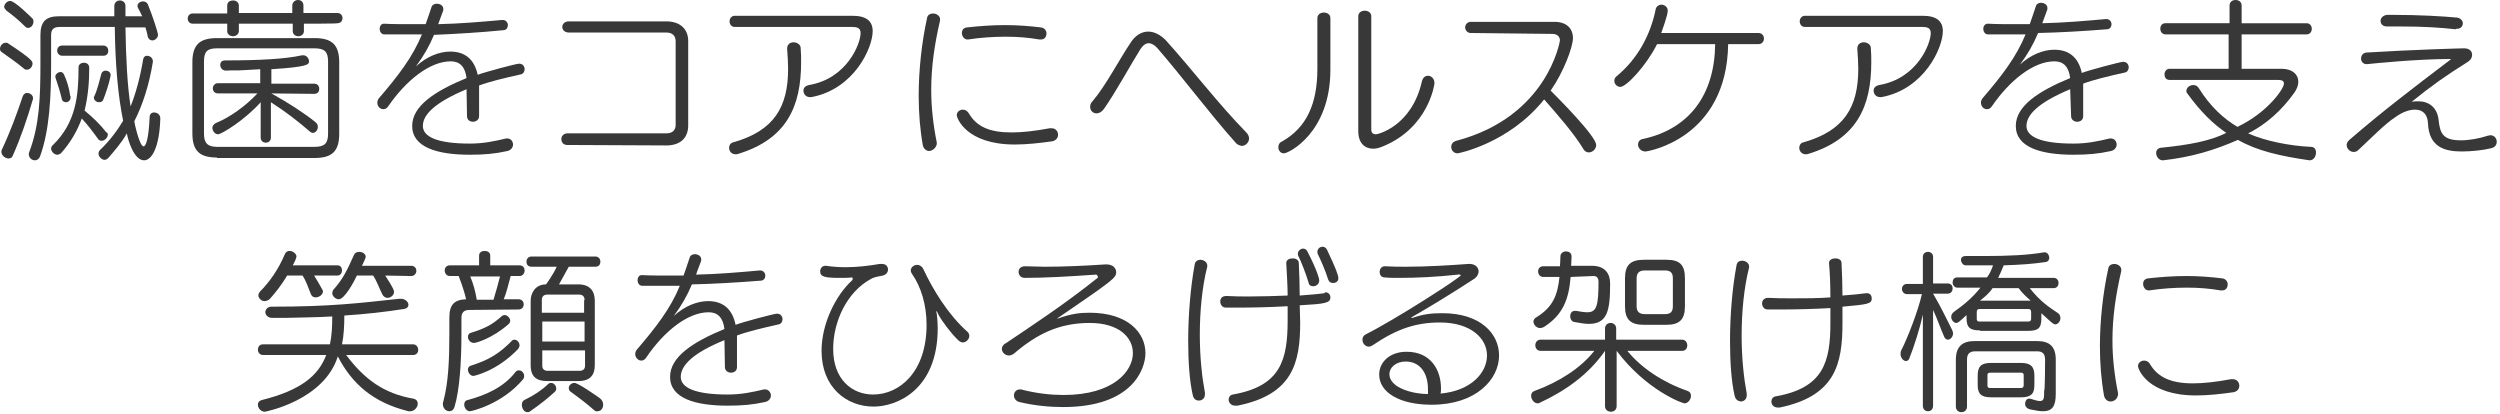
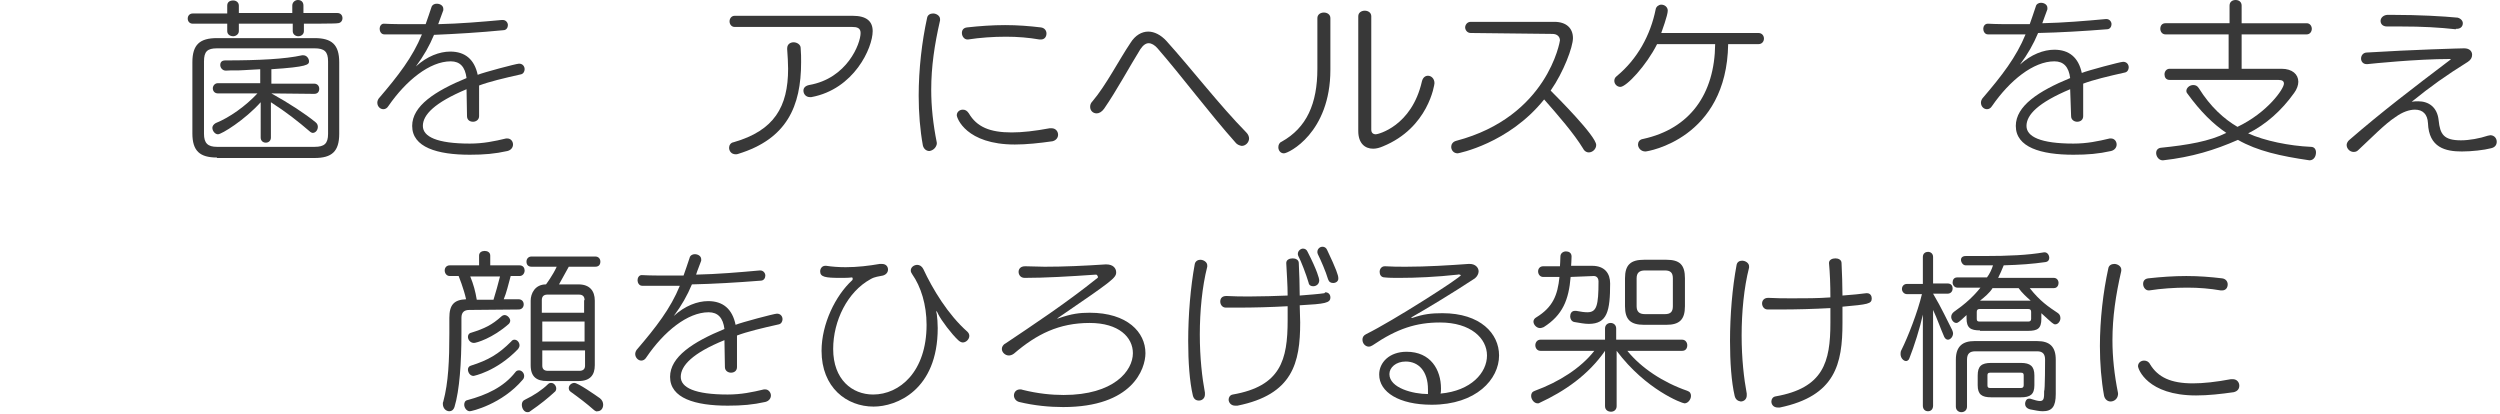
<svg xmlns="http://www.w3.org/2000/svg" version="1.1" id="_イヤー_2" x="0px" y="0px" viewBox="0 0 538 89" style="enable-background:new 0 0 538 89;" xml:space="preserve" width="538" height="89">
  <style type="text/css">
	.st0{fill:#383838;}
</style>
  <g id="_イヤー_3">
    <g>
-       <path class="st0" d="M5.2,14.8c-1.8-1.5-3.2-2.4-4.7-3.5C0.1,11.1,0,10.8,0,10.5c0-0.7,0.6-1.3,1.2-1.3c0.2,0,0.4,0,0.5,0.1    C7,12.8,7,13.2,7,13.7C7,14.4,6.4,15,5.8,15C5.6,15,5.4,15,5.2,14.8L5.2,14.8z M1.8,34.1c-0.7,0-1.5-0.7-1.5-1.4    c0-0.2,0-0.3,0.1-0.5c1.8-3.8,3.3-7.9,4.5-11.5C5.1,20.2,5.5,20,5.8,20c0.7,0,1.3,0.5,1.3,1.1c0,0.1,0,0.1,0,0.2    c-1.2,4.1-2.6,8.3-4.4,12.3C2.5,34,2.2,34.1,1.8,34.1L1.8,34.1z M5.4,5.7c-1.5-1.5-2.9-2.6-4-3.4C1.1,2,0.9,1.7,0.9,1.5    c0-0.7,0.7-1.3,1.3-1.3c1,0,4.5,3.5,4.8,3.8c0.2,0.2,0.2,0.5,0.2,0.7C7.2,5.3,6.7,6,6.1,6C5.9,6,5.7,6,5.4,5.7z M34.5,25.5    c-0.2,6.4-1.9,9-3.5,9c-2.2,0-3.5-4.5-3.7-5.8c-1.1,2-2.8,3.9-4,5.3c-0.3,0.3-0.6,0.4-0.8,0.4c-0.6,0-1.3-0.7-1.3-1.3    c0-0.3,0.1-0.6,0.3-0.8c2-1.9,3.6-4,5-6.3c-1.1-5.4-1.7-12-1.8-20.2H12.8c-1.2,0-1.8,0.5-1.8,1.7v6c0,7.1-0.3,14.5-2.4,20.2    c-0.2,0.5-0.6,0.8-1.1,0.8c-0.6,0-1.3-0.5-1.3-1.3c0-0.2,0-0.3,0.1-0.5C8.5,26.9,8.7,21,8.7,13.5V7.6c0-2.9,1.1-4.1,4-4.1h11.9    V1.3c0-0.8,0.6-1.2,1.2-1.2S27,0.5,27,1.3v2.2h3.6C30.4,3,30,2.3,29.7,1.7c-0.1-0.1-0.1-0.3-0.1-0.5c0-0.5,0.6-0.9,1.2-0.9    c0.4,0,0.8,0.2,1,0.6C32.8,3.3,34,7,34,7.5c0,0.7-0.7,1.2-1.2,1.2c-0.4,0-0.8-0.2-1-0.8c-0.1-0.7-0.3-1.3-0.5-2h-4.3    c0.1,6.5,0.4,12.5,1.1,17c1.1-2.7,2.1-6.4,2.7-10.1c0.1-0.5,0.4-0.8,0.8-0.8c0.7,0,1.3,0.5,1.3,1.2v0.1c-0.8,5-2.2,9.3-4,12.8    c0,0.2,1.1,5.4,2,5.4c0.5,0,1.1-1.6,1.3-6.3c0-0.7,0.5-1,0.9-1C33.8,24.2,34.5,24.6,34.5,25.5L34.5,25.5L34.5,25.5z M23.2,29    c0,0.6-0.7,1.3-1.3,1.3c-0.3,0-0.6-0.1-0.8-0.4c-1-1.4-2.2-3-3.5-4.4c-0.9,2.5-2.4,5.2-4.5,7.5c-0.3,0.2-0.5,0.3-0.8,0.3    c-0.6,0-1.3-0.7-1.3-1.3c0-0.3,0.1-0.5,0.3-0.7c5.1-4.9,5.6-10.8,5.6-16.8c0-0.7,0.6-1,1.2-1c0.5,0,1.1,0.3,1.1,1.1    c0,2.8-0.2,5.9-1,9.2c1.6,1.3,3.3,2.9,4.7,4.7C23.1,28.5,23.2,28.7,23.2,29z M15.2,20.9c0,0.7-0.5,1.1-1,1.1    c-0.4,0-0.8-0.2-0.9-0.7c-0.4-1.7-0.8-2.9-1.3-4.4c0-0.1-0.1-0.3-0.1-0.4c0-0.5,0.6-1,1.1-1c0.3,0,0.6,0.1,0.8,0.6    c0.6,1.3,1.1,2.9,1.3,4.5C15.2,20.7,15.2,20.8,15.2,20.9L15.2,20.9z M13.4,12c-0.7,0-1.1-0.6-1.1-1.1c0-0.5,0.3-1.1,1.1-1.1h8.8    c0.8,0,1.1,0.6,1.1,1.1c0,0.6-0.3,1.1-1.1,1.1H13.4L13.4,12z M22.2,21.5C22,21.9,21.7,22,21.3,22c-0.5,0-1.1-0.4-1.1-1    c0-0.1,0-0.2,0.1-0.3c0.7-1.5,1.1-3.3,1.5-4.8c0.1-0.4,0.5-0.7,0.9-0.7c0.5,0,1.1,0.3,1.1,0.9c0,0.1,0,0.1,0,0.2    C23.5,17.9,22.8,20,22.2,21.5L22.2,21.5z" />
      <path class="st0" d="M65.4,5.1v1.6c0,0.7-0.6,1.1-1.2,1.1c-0.6,0-1.2-0.4-1.2-1.1V5.1H51.4v1.6c0,0.7-0.7,1.1-1.2,1.1    c-0.7,0-1.3-0.4-1.3-1.1V5.1h-7.4c-0.7,0-1.1-0.5-1.1-1.1c0-0.6,0.4-1.1,1.1-1.1h7.4V1.2c0-0.8,0.6-1.1,1.3-1.1    c0.6,0,1.2,0.4,1.2,1.1v1.6h11.5V1.2c0-0.8,0.7-1.2,1.2-1.2c0.7,0,1.2,0.4,1.2,1.2v1.6h7.3c0.7,0,1.1,0.5,1.1,1.1    c0,0.6-0.4,1.1-1.1,1.1C72.7,5.1,65.4,5.1,65.4,5.1z M46.7,33.9c-3.7,0-5.3-1.4-5.3-5.2V13.4c0-3.8,1.6-5.2,5.3-5.2h21    c3.7,0,5.3,1.4,5.3,5.2v15.4c0,3.8-1.6,5.2-5.3,5.2H46.7z M70.6,13.2c0-2.1-0.8-2.8-2.9-2.8h-21c-2.1,0-2.8,0.7-2.8,2.8v15.6    c0,2,0.8,2.8,2.8,2.8h21c2.1,0,2.9-0.7,2.9-2.8C70.6,28.9,70.6,13.2,70.6,13.2z M58.4,20.1c3.8,2.1,7.3,4.4,9.5,6.2    c0.4,0.3,0.5,0.7,0.5,1c0,0.7-0.5,1.3-1.1,1.3c-0.2,0-0.3-0.1-0.5-0.2c-2.8-2.4-5.1-4.2-8.5-6.4v7.6c0,0.7-0.5,1.1-1.1,1.1    c-0.6,0-1.1-0.4-1.1-1.1V22c-3.4,3.8-8.4,6.9-9.2,6.9c-0.6,0-1.2-0.7-1.2-1.4c0-0.3,0.2-0.7,0.7-1c3-1.2,6.5-3.7,9-6.4h-8.5    c-0.7,0-1.1-0.5-1.1-1.1c0-0.5,0.4-1.1,1.1-1.1H56v-3c-1.2,0.1-2.4,0.1-3.6,0.2s-2.5,0-3.8,0.1c-0.7,0-1.2-0.6-1.2-1.2    c0-0.6,0.3-1,1.1-1c7.3,0,12.9-0.3,16.5-1.1c0.1,0,0.2,0,0.3,0c0.7,0,1.2,0.7,1.2,1.3c0,0.7-0.3,1.2-8.1,1.7V18h9.2    c0.7,0,1.1,0.5,1.1,1.1c0,0.6-0.3,1.1-1.1,1.1L58.4,20.1L58.4,20.1z" />
      <path class="st0" d="M100.4,19.2c-6.9,2.9-9.4,5.5-9.4,7.9c0,2.3,3,3.8,10.1,3.8c2.9,0,5.3-0.5,7.8-1.1c0.1,0,0.2,0,0.3,0    c0.7,0,1.2,0.6,1.2,1.3c0,0.6-0.4,1.2-1.2,1.4c-2.7,0.6-5,0.8-8.1,0.8c-7,0-12.4-1.6-12.4-6.2c0-4.3,4.9-7.5,11.7-10.3    c-0.3-2.4-1.4-3.6-3.4-3.6c-4.5,0-9.6,4.1-13.4,9.6c-0.3,0.5-0.7,0.7-1.1,0.7c-0.7,0-1.3-0.6-1.3-1.4c0-0.3,0.1-0.6,0.3-0.9    c4.2-4.9,7.3-8.9,9.3-13.8c-1.2,0-2.7,0-4.1,0s-2.8,0-4,0c-0.7,0-1-0.7-1-1.2s0.3-1.1,0.9-1.1h0c1.7,0.1,3.8,0.1,5.7,0.1    c1.1,0,2.2,0,3.3,0c0.4-1.2,0.9-2.5,1.3-3.8C93.1,1,93.5,0.8,94,0.8c0.7,0,1.4,0.4,1.4,1.1c0,0.1,0,0.2,0,0.3    c-0.3,0.9-0.8,2.1-1.1,3c4.6-0.1,9.3-0.5,13.7-0.9h0.2c0.7,0,1.1,0.6,1.1,1.1c0,0.5-0.3,1.1-1,1.1C103.2,7,98.2,7.3,93.4,7.5    c-1,2.4-2.2,4.5-3.9,6.8c2.4-2.2,5.1-3.2,7.4-3.2c3.2,0,5.2,1.7,5.9,5c1.2-0.5,8.3-2.4,8.9-2.4c0.8,0,1.2,0.6,1.2,1.2    c0,0.5-0.3,1-0.8,1.1c-3.6,0.8-6.9,1.6-9,2.4V25c0,0.8-0.7,1.2-1.3,1.2c-0.7,0-1.3-0.4-1.3-1.2L100.4,19.2L100.4,19.2z" />
-       <path class="st0" d="M122.1,31.2c-0.9,0-1.3-0.6-1.3-1.3c0-0.6,0.5-1.2,1.3-1.2h21.3c1.3,0,2-0.7,2-1.8V8.9c0-1.2-0.7-1.9-2-1.9    h-21c-0.9,0-1.4-0.6-1.4-1.2s0.5-1.2,1.4-1.2h21c3,0,4.7,1.7,4.7,4.2v18.2c0,2.6-1.6,4.3-4.7,4.3L122.1,31.2L122.1,31.2z" />
      <path class="st0" d="M169.4,10.4c0-0.9,0.7-1.3,1.4-1.3s1.5,0.5,1.5,1.2c0.1,1.1,0.1,2.1,0.1,3.1c0,9.5-3.1,16.5-13.5,19.7    c-0.2,0.1-0.4,0.1-0.6,0.1c-0.9,0-1.4-0.7-1.4-1.4c0-0.5,0.3-1.1,1-1.2c8.7-2.5,11.7-7.6,11.7-15.8c0-1.3-0.1-2.7-0.2-4.2V10.4    L169.4,10.4z M158.1,5.8c-0.7,0-1.1-0.6-1.1-1.2s0.4-1.2,1.1-1.2h25.4c3,0,4.3,1.2,4.3,3.3c0,3.6-4,12.5-13.2,14.2    c-0.1,0-0.2,0-0.3,0c-0.9,0-1.4-0.7-1.4-1.4c0-0.5,0.3-1,1.2-1.2c8.2-1.4,11.1-8.9,11.1-11.2c0-1.1-0.8-1.3-1.8-1.3L158.1,5.8    L158.1,5.8z" />
      <path class="st0" d="M200,32.5c-0.6,0-1.2-0.4-1.4-1.2c-0.6-3.3-0.9-7-0.9-10.7c0-5.7,0.7-11.7,1.8-16.7c0.1-0.7,0.7-1,1.3-1    c0.7,0,1.5,0.5,1.5,1.2c0,0.1,0,0.2,0,0.3c-1.2,5.2-1.9,10-1.9,14.9c0,3.7,0.4,7.4,1.2,11.4c0,0.1,0,0.2,0,0.3    C201.4,31.9,200.7,32.4,200,32.5L200,32.5z M218.4,31.1c-10.5,0-12.5-5.7-12.5-6.3c0-0.7,0.6-1.2,1.3-1.2c0.5,0,0.9,0.2,1.3,0.8    c1.7,2.9,4.5,4.1,9.2,4.1c2.3,0,5-0.3,8.2-0.9c0.1,0,0.3,0,0.4,0c0.9,0,1.4,0.7,1.4,1.4c0,0.6-0.4,1.2-1.2,1.4    C223.7,30.8,220.9,31.1,218.4,31.1L218.4,31.1z M208.2,8.5c-0.7,0-1.2-0.7-1.2-1.4c0-0.6,0.3-1.1,1.1-1.2c2.7-0.3,5.5-0.5,8.2-0.5    s5.2,0.2,7.7,0.5c0.8,0.1,1.2,0.7,1.2,1.3c0,0.7-0.4,1.3-1.2,1.3c-0.1,0-0.2,0-0.3,0c-2.3-0.4-4.7-0.6-7.2-0.6    c-2.8,0-5.6,0.2-8.2,0.6L208.2,8.5L208.2,8.5z" />
      <path class="st0" d="M265.9,30.7c-5.7-6.4-11.5-14.2-16.8-20.3c-0.6-0.7-1.3-1.1-1.9-1.1c-0.6,0-1.2,0.4-1.8,1.3    c-2.3,3.7-5.1,8.9-7.8,12.8c-0.5,0.7-1.1,1-1.6,1c-0.8,0-1.4-0.6-1.4-1.4c0-0.4,0.1-0.8,0.5-1.2c2.9-3.4,5.7-8.9,8.2-12.6    c1-1.6,2.4-2.4,3.8-2.4c1.3,0,2.7,0.7,3.9,2c5.5,6.1,11.4,13.8,17.2,19.7c0.4,0.4,0.6,0.9,0.6,1.3c0,0.8-0.7,1.6-1.6,1.6    C266.7,31.3,266.2,31.1,265.9,30.7L265.9,30.7z" />
      <path class="st0" d="M283.5,3.9c0-0.8,0.7-1.2,1.4-1.2s1.4,0.4,1.4,1.2v11.1c0,13.6-9,18-10,18c-0.8,0-1.2-0.7-1.2-1.3    c0-0.5,0.2-1,0.7-1.2c5.4-3,7.7-8.2,7.7-15.7L283.5,3.9L283.5,3.9z M292.3,3.5c0-0.8,0.7-1.2,1.4-1.2s1.4,0.4,1.4,1.2v24.4    c0,0.7,0.4,1,1,1c0.4,0,7.7-1.7,9.9-11.4c0.2-0.8,0.7-1.2,1.3-1.2c0.7,0,1.4,0.6,1.4,1.6c0,0.3-1.3,9.6-11.1,13.6    c-0.7,0.3-1.4,0.5-2.1,0.5c-1.8,0-3.2-1.2-3.2-3.8V3.5L292.3,3.5z" />
      <path class="st0" d="M316.5,7.1c-0.8,0-1.2-0.7-1.2-1.2s0.4-1.2,1.2-1.2h18c2.6,0,4,1.4,4,3.5c0,1.9-2,7.3-4.8,11.3    c1.4,1.4,9.8,9.8,9.8,11.7c0,0.9-0.8,1.6-1.6,1.6c-0.4,0-0.9-0.2-1.2-0.8c-2-3.3-5.5-7.3-8.4-10.6c-7.6,9.5-18.5,11.6-18.6,11.6    c-0.9,0-1.4-0.7-1.4-1.4c0-0.5,0.3-1.1,1.1-1.3c19.7-5.2,22.3-21.5,22.3-21.6c0-0.8-0.6-1.4-1.6-1.4L316.5,7.1L316.5,7.1z" />
      <path class="st0" d="M371.9,9.5c-0.3,20.4-17.4,23.1-17.8,23.1c-1,0-1.6-0.8-1.6-1.5c0-0.5,0.3-1.1,1.1-1.2    c10.1-2.2,15.4-9.7,15.5-20.4h-12.5c-2.3,4.6-6.6,9.2-7.9,9.2c-0.7,0-1.3-0.6-1.3-1.3c0-0.3,0.1-0.7,0.5-1    c4.5-3.7,7.3-8.9,8.4-14.4c0.1-0.6,0.7-1,1.2-1c0.7,0,1.4,0.5,1.4,1.3c0,1-1.3,4.5-1.4,4.8h20.9c0.8,0,1.2,0.6,1.2,1.2    c0,0.6-0.4,1.2-1.2,1.2L371.9,9.5L371.9,9.5z" />
-       <path class="st0" d="M399.7,10.4c0-0.9,0.7-1.3,1.4-1.3s1.5,0.5,1.5,1.2c0.1,1.1,0.1,2.1,0.1,3.1c0,9.5-3.1,16.5-13.5,19.7    c-0.2,0.1-0.4,0.1-0.6,0.1c-0.9,0-1.4-0.7-1.4-1.4c0-0.5,0.3-1.1,1-1.2c8.7-2.5,11.7-7.6,11.7-15.8c0-1.3-0.1-2.7-0.2-4.2V10.4    L399.7,10.4z M388.4,5.8c-0.7,0-1.1-0.6-1.1-1.2s0.4-1.2,1.1-1.2h25.4c3,0,4.3,1.2,4.3,3.3c0,3.6-4,12.5-13.2,14.2    c-0.1,0-0.2,0-0.3,0c-0.9,0-1.4-0.7-1.4-1.4c0-0.5,0.3-1,1.2-1.2c8.2-1.4,11.1-8.9,11.1-11.2c0-1.1-0.8-1.3-1.8-1.3L388.4,5.8    L388.4,5.8z" />
      <path class="st0" d="M445.5,19.2c-6.9,2.9-9.4,5.5-9.4,7.9c0,2.3,3,3.8,10.1,3.8c2.9,0,5.3-0.5,7.8-1.1c0.1,0,0.2,0,0.3,0    c0.7,0,1.2,0.6,1.2,1.3c0,0.6-0.4,1.2-1.2,1.4c-2.7,0.6-5,0.8-8.1,0.8c-7,0-12.4-1.6-12.4-6.2c0-4.3,4.9-7.5,11.7-10.3    c-0.3-2.4-1.4-3.6-3.4-3.6c-4.5,0-9.6,4.1-13.4,9.6c-0.3,0.5-0.7,0.7-1.1,0.7c-0.7,0-1.3-0.6-1.3-1.4c0-0.3,0.1-0.6,0.3-0.9    c4.2-4.9,7.3-8.9,9.3-13.8c-1.2,0-2.7,0-4.1,0s-2.9,0-4,0c-0.7,0-1-0.7-1-1.2s0.3-1.1,1-1.1h0c1.7,0.1,3.8,0.1,5.7,0.1    c1.1,0,2.2,0,3.3,0c0.4-1.2,0.9-2.5,1.3-3.8c0.1-0.5,0.6-0.8,1.1-0.8c0.7,0,1.4,0.4,1.4,1.1c0,0.1,0,0.2,0,0.3    c-0.3,0.9-0.8,2.1-1.1,3c4.6-0.1,9.3-0.5,13.7-0.9h0.1c0.7,0,1.1,0.6,1.1,1.1c0,0.5-0.3,1.1-1,1.1c-5,0.4-10.1,0.7-14.8,0.8    c-1,2.4-2.2,4.5-3.9,6.8c2.4-2.2,5.1-3.2,7.4-3.2c3.2,0,5.2,1.7,5.9,5c1.2-0.5,8.3-2.4,8.9-2.4c0.8,0,1.2,0.6,1.2,1.2    c0,0.5-0.3,1-0.8,1.1c-3.6,0.8-6.9,1.6-9,2.4V25c0,0.8-0.6,1.2-1.3,1.2c-0.6,0-1.3-0.4-1.3-1.2L445.5,19.2L445.5,19.2z" />
      <path class="st0" d="M497,34.5c-6.2-0.9-11.2-2-15.4-4.4c-5,2.2-9.9,3.7-16.1,4.4h-0.1c-0.8,0-1.4-0.8-1.4-1.6c0-0.5,0.3-1,1-1.1    c5.9-0.6,10.5-1.4,14.1-3.2c-2.8-1.9-5.5-4.5-8.4-8.5c-0.1-0.1-0.2-0.3-0.2-0.5c0-0.7,0.7-1.3,1.5-1.3c0.5,0,0.9,0.2,1.2,0.7    c2.5,4,5.4,6.6,8.3,8.3c6.5-3.1,10-8.2,10-9.3c0-0.5-0.3-0.8-1.2-0.8h-23.4c-0.8,0-1.1-0.6-1.1-1.2c0-0.6,0.4-1.2,1.1-1.2h12.7    V7.4H466c-0.7,0-1.1-0.6-1.1-1.2c0-0.7,0.4-1.2,1.1-1.2h13.8V1.2c0-0.8,0.6-1.2,1.3-1.2s1.3,0.4,1.3,1.2V5h14    c0.7,0,1.1,0.6,1.1,1.2c0,0.6-0.4,1.2-1.1,1.2h-14v7.4h8.6c2.3,0,3.6,1.2,3.6,2.8c0,0.7-0.3,1.6-0.9,2.4c-2.7,3.8-6.1,6.8-9.9,8.7    c3.5,1.6,8.9,2.7,13.5,2.9c0.8,0,1.1,0.6,1.1,1.2C498.4,33.7,497.9,34.5,497,34.5L497,34.5L497,34.5z" />
      <path class="st0" d="M509.3,13.8c-0.8,0-1.2-0.6-1.2-1.2c0-0.6,0.4-1.3,1.3-1.3c9.6-0.6,20.3-0.9,20.9-0.9c1.1,0,1.7,0.6,1.7,1.4    c0,0.6-0.3,1.1-0.9,1.5c-4.8,3-7.9,5.2-12.1,8.6c0.5-0.1,1-0.1,1.4-0.1c2.2,0,4.1,1.2,4.4,4.1c0.3,3,1.1,4.3,4.8,4.3    c1.8,0,4-0.4,5.8-1c0.2,0,0.4-0.1,0.5-0.1c0.9,0,1.4,0.7,1.4,1.4c0,0.6-0.3,1.2-1.2,1.4c-1.5,0.4-4.2,0.7-6.3,0.7    c-3.5,0-7.1-0.8-7.3-6.1c-0.1-1.9-1.1-2.9-2.8-2.9c-1.2,0-2.7,0.5-4.2,1.6c-2.2,1.4-5.3,4.6-8,7.1c-0.3,0.3-0.6,0.4-1,0.4    c-0.8,0-1.5-0.7-1.5-1.5c0-0.3,0.2-0.8,0.6-1.1c6.8-5.9,14-11.4,21.4-17c0.3-0.2,0.4-0.3,0.4-0.4c0,0,0,0-0.2,0    c-7.1,0-16.8,1-17.7,1.1L509.3,13.8L509.3,13.8z M528.5,6.3c-3.7-0.4-7.2-0.6-11.8-0.6c-1,0-1.9,0-3,0h0c-1,0-1.4-0.6-1.4-1.2    s0.5-1.2,1.4-1.3h1.2c5.7,0,10.9,0.3,14,0.6C529.6,4,530,4.5,530,5c0,0.7-0.5,1.2-1.3,1.2H528.5L528.5,6.3z" />
-       <path class="st0" d="M74.5,76.4c3.9,5.2,8.1,8.3,14.5,9.4c0.7,0.2,0.9,0.6,0.9,1.1c0,0.7-0.7,1.6-1.6,1.6c-0.2,0-0.3,0-0.4,0    c-7.7-1.9-12.2-6-15.2-11.8C69.7,86.2,57.1,88.6,57,88.6c-0.9,0-1.5-0.8-1.5-1.5c0-0.5,0.2-0.8,0.8-1c8.4-2.1,12.2-5.2,13.9-9.7    H56.6c-0.7,0-1.1-0.6-1.1-1.1c0-0.6,0.3-1.2,1.1-1.2h14.4c0.4-1.8,0.5-3.8,0.5-6c-3.1,0.2-6.3,0.2-9.7,0.3c-1.1,0-2.2,0-3.3,0    c-0.9,0-1.4-0.7-1.4-1.2s0.4-1.2,1.3-1.2c13,0,19.1-0.8,27.5-1.7c0.1,0,0.3,0,0.4,0c0.9,0,1.6,0.7,1.6,1.3c0,0.4-0.3,0.8-1,0.9    c-3.8,0.6-8.1,1.1-12.8,1.4c0,2.1-0.1,4.3-0.5,6.2h15.3c0.7,0,1.1,0.6,1.1,1.2c0,0.6-0.4,1.1-1.1,1.1    C88.9,76.4,74.5,76.4,74.5,76.4z M67.6,59.3c0.5,0.8,1.1,1.8,1.7,2.9c0.1,0.2,0.2,0.3,0.2,0.5c0,0.7-0.8,1.3-1.6,1.3    c-0.4,0-0.8-0.2-1-0.7c-0.5-1.3-1.1-3-1.8-4h-3.3c-1.2,2-2.6,3.8-3.8,5.1c-0.4,0.3-0.8,0.4-1.1,0.4c-0.7,0-1.3-0.7-1.3-1.2    c0-0.3,0.1-0.5,0.3-0.8c2.1-2.1,4-4.8,5.4-8.1c0.2-0.5,0.6-0.7,1-0.7c0.7,0,1.5,0.6,1.5,1.2c0,0.3-0.4,1.2-0.8,1.9h9.6    c0.7,0,1,0.5,1,1.1c0,0.5-0.3,1.1-1,1.1L67.6,59.3L67.6,59.3z M82.9,59.3c0.3,0.5,1.9,2.8,1.9,3.5c0,0.7-0.7,1.3-1.4,1.3    c-0.4,0-0.8-0.2-1.1-0.7c-0.7-1.4-1.2-2.9-2-4.1h-3.5c-0.5,1.1-2.6,5.1-3.9,5.1c-0.7,0-1.4-0.7-1.4-1.3c0-0.2,0.1-0.5,0.2-0.7    c2-2.2,3-4.2,4.5-7.6c0.2-0.4,0.6-0.6,1.1-0.6c0.7,0,1.4,0.4,1.4,1.1c0,0.2-0.3,0.8-0.8,1.9h10.6c0.7,0,1.1,0.5,1.1,1.1    c0,0.5-0.4,1.1-1.1,1.1L82.9,59.3L82.9,59.3z" />
      <path class="st0" d="M101,66.7c-1.1,0-1.7,0.5-1.7,1.7v3.4c0,6.2-0.4,12.2-1.5,15.8c-0.2,0.6-0.6,0.9-1.1,0.9    c-0.7,0-1.4-0.6-1.4-1.6c0-0.2,0-0.3,0.1-0.5c1.1-4.1,1.3-8.9,1.3-14.7v-3.3c0-2.8,1-3.9,3.6-4c-0.5-2.3-1.6-5-1.6-5h-1.9    c-0.7,0-1.1-0.6-1.1-1.2c0-0.6,0.4-1.1,1.1-1.1h6.3V55c0-0.7,0.6-1,1.2-1s1.2,0.3,1.2,1v2.1h6.3c0.8,0,1.1,0.6,1.1,1.1    c0,0.6-0.4,1.2-1.1,1.2h-1.9c-0.5,1.8-0.9,3.6-1.5,5h3.2c0.7,0,1.1,0.5,1.1,1.1c0,0.6-0.4,1.1-1.1,1.1L101,66.7L101,66.7z     M101.1,88.5c-0.7,0-1.2-0.8-1.2-1.4c0-0.5,0.2-0.9,0.7-1c4.1-1.1,7.8-2.8,10.3-6c0.2-0.3,0.5-0.4,0.8-0.4c0.6,0,1.1,0.6,1.1,1.2    c0,0.3-0.1,0.6-0.3,0.8C108,87,101.5,88.5,101.1,88.5L101.1,88.5z M101.9,80.9c-0.7,0-1.2-0.7-1.2-1.4c0-0.3,0.2-0.7,0.6-0.8    c3.8-1.2,6-2.5,8.7-5.2c0.2-0.3,0.5-0.4,0.7-0.4c0.7,0,1.1,0.7,1.1,1.2c0,0.3-0.1,0.5-0.3,0.8C106.8,80,101.9,80.9,101.9,80.9z     M102,73.8c-0.8,0-1.3-0.7-1.3-1.3c0-0.4,0.2-0.8,0.7-0.9c2.9-0.9,4.5-1.7,6.5-3.5c0.2-0.2,0.5-0.3,0.7-0.3c0.6,0,1.2,0.7,1.2,1.2    c0,0.2-0.1,0.5-0.3,0.7C106,72.8,102.5,73.8,102,73.8z M106.2,64.5c0.5-1.6,1-3.4,1.4-5h-6.4c0.7,1.7,1.1,3.2,1.4,5    C102.6,64.5,106.2,64.5,106.2,64.5z M114.1,88.5c-0.2,0.2-0.4,0.2-0.6,0.2c-0.7,0-1.2-0.8-1.2-1.6c0-0.5,0.2-0.9,0.7-1.1    c1.9-0.9,3.8-2.2,4.9-3.3c0.2-0.2,0.4-0.3,0.7-0.3c0.6,0,1.1,0.6,1.1,1.2c0,0.3-0.1,0.6-0.4,0.8C118,85.6,116.3,87,114.1,88.5z     M117.7,82c-2.2,0-3.5-0.9-3.5-3.4V64.7c0-1.5,0.9-3.5,3.3-3.5c0,0,1.5-2,2.3-3.8h-5.4c-0.8,0-1.1-0.5-1.1-1.1    c0-0.6,0.4-1.1,1.1-1.1h13.7c0.7,0,1.1,0.5,1.1,1.1c0,0.6-0.3,1.1-1.1,1.1h-5.7c-0.6,1.1-2.1,3.8-2.1,3.8h4.2    c2.4,0,3.5,1.4,3.5,3.5v13.9c0,2.1-1,3.4-3.5,3.4H117.7z M125.8,64.6c0-0.8-0.4-1.2-1.2-1.2h-6.8c-0.8,0-1.2,0.4-1.2,1.2v2.7h9.1    V64.6z M125.8,69.2h-9.1v4.3h9.1V69.2z M125.8,75.4h-9.1v3.3c0,0.8,0.5,1.1,1.2,1.1h6.8c0.8,0,1.2-0.4,1.2-1.1V75.4z M127.9,88.3    c-1.7-1.5-3.3-2.7-5.1-4c-0.3-0.2-0.4-0.5-0.4-0.8c0-0.6,0.6-1.1,1.2-1.1c0.8,0,4.5,2.6,5.5,3.3c0.5,0.4,0.7,0.9,0.7,1.4    c0,0.8-0.5,1.4-1.2,1.4C128.4,88.6,128.2,88.5,127.9,88.3z" />
      <path class="st0" d="M155.9,73.2c-6.9,2.8-9.4,5.5-9.4,7.9c0,2.3,3,3.8,10.1,3.8c2.9,0,5.3-0.5,7.8-1.1c0.1,0,0.2,0,0.3,0    c0.7,0,1.2,0.7,1.2,1.3c0,0.6-0.4,1.2-1.2,1.4c-2.7,0.6-5,0.8-8.1,0.8c-7,0-12.4-1.6-12.4-6.2c0-4.3,4.9-7.5,11.7-10.3    c-0.3-2.4-1.4-3.6-3.4-3.6c-4.5,0-9.6,4.1-13.4,9.7c-0.3,0.5-0.7,0.7-1.1,0.7c-0.7,0-1.3-0.7-1.3-1.4c0-0.3,0.1-0.6,0.3-0.9    c4.2-4.9,7.3-8.9,9.3-13.8c-1.2,0-2.7,0-4.1,0s-2.9,0-4,0c-0.7,0-1-0.7-1-1.2s0.3-1.1,0.9-1.1h0c1.7,0.1,3.8,0.1,5.7,0.1    c1.1,0,2.2,0,3.3,0c0.4-1.2,0.9-2.5,1.3-3.8c0.1-0.5,0.6-0.8,1.1-0.8c0.7,0,1.4,0.4,1.4,1.1c0,0.1,0,0.2,0,0.3    c-0.3,0.9-0.8,2-1.1,3c4.6-0.1,9.3-0.5,13.7-0.9h0.1c0.7,0,1.1,0.6,1.1,1.1c0,0.5-0.3,1.1-1,1.1c-5.1,0.4-10.1,0.7-14.8,0.8    c-1,2.4-2.2,4.5-3.9,6.8c2.4-2.2,5.1-3.2,7.4-3.2c3.2,0,5.2,1.7,5.9,5.1c1.2-0.5,8.3-2.4,8.9-2.4c0.8,0,1.2,0.6,1.2,1.2    c0,0.5-0.3,1-0.8,1.1c-3.6,0.8-6.9,1.6-9,2.4V79c0,0.8-0.6,1.2-1.3,1.2c-0.6,0-1.3-0.4-1.3-1.2L155.9,73.2L155.9,73.2z" />
      <path class="st0" d="M183.3,59.7c-0.7,0.1-1.5,0.1-2.5,0.1c-3.2,0-4.3-0.2-4.3-1.4c0-0.6,0.4-1.2,1.1-1.2h0.2    c1.3,0.2,2.7,0.3,4.2,0.3c2.5,0,5-0.3,7.3-0.7c0.1,0,0.3,0,0.5,0c0.9,0,1.3,0.6,1.3,1.2c0,0.6-0.4,1.1-1.1,1.3    c-0.8,0.2-1.7,0.2-2.7,0.8c-4.9,2.7-8,8.9-8,15c0,6.6,4.1,9.8,8.6,9.8c5.7,0,11.5-4.9,11.5-15c0-4.3-1.2-8.2-3.1-10.9    c-0.2-0.3-0.3-0.5-0.3-0.8c0-0.7,0.7-1.2,1.4-1.2c0.5,0,1,0.3,1.3,0.9c2,4.3,5.3,9.8,9.5,13.5c0.3,0.3,0.4,0.6,0.4,0.9    c0,0.7-0.7,1.4-1.4,1.4c-0.3,0-0.7-0.2-1-0.5c-1.4-1.3-3.6-4.2-4.3-5.6c-0.2-0.5-0.4-0.7-0.4-0.7s0,0,0,0.1c0,0.1,0,0.3,0.1,0.6    c0.1,0.8,0.2,1.9,0.2,3c0,13.4-8.9,16.9-13.8,16.9c-5.8,0-11.2-4.1-11.2-12c0-5.8,3-11.9,6.6-15.2c0.1-0.1,0.1-0.2,0.1-0.3    S183.5,59.7,183.3,59.7L183.3,59.7L183.3,59.7z" />
      <path class="st0" d="M235.8,59.1c-5.7,0.4-10.9,0.7-15.3,0.7c-0.9,0-1.3-0.7-1.3-1.3s0.4-1.2,1.4-1.2h0.1c1.3,0,2.7,0.1,4.1,0.1    c4.2,0,8.6-0.2,13.1-0.5h0.2c1.4,0,2.1,0.8,2.1,1.7c0,1.2-0.8,1.8-12.5,9.8c-0.1,0.1-0.2,0.2-0.2,0.2c0,0,0,0,0,0s0.1,0,0.3-0.1    c2.8-1,4.6-1.2,6.7-1.2c8.1,0,12,4.2,12,8.7c0,3.4-2.8,11.6-17.7,11.6c-2.9,0-6.2-0.3-9.5-1.1c-0.7-0.2-1.1-0.8-1.1-1.4    c0-0.7,0.5-1.3,1.3-1.3c0.2,0,0.4,0,0.6,0.1c3.2,0.8,6.2,1.1,8.8,1.1c10.8,0,14.9-5.2,14.9-9c0-3.4-3-6.5-9.3-6.5    c-6.6,0-11.4,2.4-16.3,6.6c-0.4,0.3-0.8,0.4-1.1,0.4c-0.8,0-1.5-0.7-1.5-1.4c0-0.4,0.2-0.9,0.8-1.2c5.8-3.9,12.8-8.5,19.8-14.1    c0.1-0.1,0.1-0.2,0.1-0.2C236.1,59.2,236.1,59.1,235.8,59.1L235.8,59.1L235.8,59.1z" />
      <path class="st0" d="M256.7,85.1c-0.7-3-1-7.2-1-11.7c0-5.6,0.5-11.6,1.4-16.5c0.1-0.7,0.7-1,1.2-1c0.7,0,1.5,0.5,1.5,1.2    c0,0.1,0,0.2,0,0.3c-1.1,4.3-1.6,9.6-1.6,14.6s0.5,9.3,1.1,12.5c0,0.2,0,0.3,0,0.4c0,0.8-0.6,1.3-1.3,1.3    C257.4,86.2,256.9,85.9,256.7,85.1L256.7,85.1z M285.2,62.9c0.7,0,1.1,0.5,1.1,1.1c0,1.2-1.1,1.4-6.6,1.7c0,1.2,0.1,2.5,0.1,3.7    c0,8.7-1.6,15.5-13.5,17.9c-0.1,0-0.3,0-0.5,0c-0.9,0-1.4-0.7-1.4-1.3c0-0.5,0.3-1,0.9-1.1c10.3-1.8,11.8-7.4,11.8-16    c0-0.9,0-2,0-3c-3.6,0.2-7.3,0.3-10.7,0.3c-0.9,0-1.8,0-2.6,0s-1.2-0.7-1.2-1.3c0-0.7,0.4-1.2,1.3-1.2h0.1c1.6,0.1,3.3,0.1,5,0.1    c2.7,0,5.4-0.1,8.1-0.2c0-2.3-0.2-4.9-0.3-7v0c0-0.7,0.7-1,1.4-1c0.6,0,1.3,0.3,1.3,1c0.1,1.9,0.2,5,0.2,7    c2.4-0.2,3.9-0.3,5.3-0.5L285.2,62.9L285.2,62.9z M282.6,61.6c-0.5,0-0.9-0.2-1-0.8c-0.5-1.7-1.6-4.6-2.2-5.7    c-0.1-0.2-0.1-0.3-0.1-0.5c0-0.6,0.6-1.1,1.1-1.1c0.4,0,0.8,0.2,1,0.7c2.1,4.1,2.5,5.8,2.5,6.1C283.9,61.2,283.2,61.6,282.6,61.6    L282.6,61.6z M286.9,60.9c-0.5,0-0.9-0.2-1.1-0.8c-0.5-1.7-1.6-4.2-2.2-5.4c-0.1-0.2-0.1-0.4-0.1-0.5c0-0.6,0.5-1.1,1.1-1.1    c0.4,0,0.8,0.2,1,0.7c2,4.2,2.4,5.5,2.4,6C288.1,60.5,287.5,60.9,286.9,60.9L286.9,60.9z" />
      <path class="st0" d="M313.7,59.1c-4.5,0.5-9,0.7-12.5,0.7c-1.2,0-2.3,0-3.2-0.1c-0.8,0-1.1-0.6-1.1-1.2s0.4-1.2,1.1-1.2h0.1    c1.4,0.1,2.9,0.1,4.5,0.1c4.4,0,9.3-0.3,13.4-0.6h0.3c1.2,0,1.9,0.8,1.9,1.6c0,0.5-0.3,1.1-0.8,1.5c-4.7,3.1-10.5,6.6-13.5,8.3    c-0.1,0.1-0.2,0.1-0.2,0.2s0,0,0.1,0c0,0,0.1,0,0.2,0c2.3-0.8,4-1,6.4-1c8.2,0,12.2,4.4,12.2,9.1c0,5.1-4.9,10.6-14.5,10.6    c-7,0-11.3-2.7-11.3-6.5c0-2.6,2.2-4.9,5.9-4.9c5.2,0,7.4,3.9,7.4,7.9c0,0.4,0,0.8-0.1,1.1c6.6-0.6,10-4.5,10-8.2    s-3.5-7.1-10.1-7.1c-5.1,0-9.2,1.3-14.5,4.9c-0.3,0.2-0.6,0.3-0.8,0.3c-0.8,0-1.4-0.7-1.4-1.5c0-0.5,0.2-0.9,0.8-1.2    c5.7-2.8,20.4-12.2,20.4-12.7C314.1,59.1,314,59,313.7,59.1L313.7,59.1L313.7,59.1z M307.3,83.8c0-3.9-2-6-4.8-6    c-2.1,0-3.5,1.3-3.5,2.7c0,3,5.1,4.3,8.3,4.3C307.3,84.5,307.3,84.2,307.3,83.8L307.3,83.8z" />
      <path class="st0" d="M350.2,75.5c3,3.7,7.7,6.8,12.9,8.6c0.6,0.2,0.8,0.6,0.8,1.1c0,0.7-0.6,1.6-1.4,1.6c-0.5,0-8.3-2.9-14.6-11.3    v11.9c0,0.8-0.6,1.2-1.2,1.2c-0.7,0-1.3-0.4-1.3-1.2V75.5c-3.6,5.2-8.7,8.7-14.1,11.2c-0.1,0.1-0.3,0.1-0.4,0.1    c-0.8,0-1.4-0.9-1.4-1.6c0-0.5,0.2-0.9,0.8-1.1c5.2-1.9,9.9-4.9,12.8-8.6h-11.6c-0.7,0-1.1-0.6-1.1-1.2c0-0.6,0.4-1.2,1.1-1.2    h13.9v-2.4c0-0.8,0.6-1.2,1.2-1.2s1.2,0.4,1.2,1.2v2.4H362c0.7,0,1.1,0.6,1.1,1.2c0,0.6-0.3,1.2-1.1,1.2L350.2,75.5L350.2,75.5z     M338,59.6c-0.4,4.9-1.7,8.2-5.8,10.8c-0.3,0.1-0.5,0.2-0.8,0.2c-0.7,0-1.4-0.7-1.4-1.4c0-0.3,0.2-0.7,0.6-0.9    c3.6-2.2,4.6-4.8,5-8.7h-3.5c-0.7,0-1.1-0.6-1.1-1.2c0-0.6,0.4-1.1,1.1-1.1h3.6c0,0,0.1-1.4,0.1-2.1c0-0.7,0.6-1.1,1.2-1.1    c0.6,0,1.2,0.3,1.2,1.1c0,0.7-0.1,2-0.1,2h4.5c2.8,0,3.9,1.7,3.9,3.8c0,5.9-0.6,8.7-4.6,8.7c-0.9,0-1.9-0.2-3.1-0.4    c-0.6-0.1-0.9-0.7-0.9-1.2c0-0.6,0.3-1.2,1-1.2c0.1,0,0.2,0,0.3,0c1,0.2,1.8,0.3,2.4,0.3c2,0,2.4-1.4,2.4-6.7c0-0.5-0.3-1.1-1-1.1    L338,59.6L338,59.6z M353.8,69.9c-2.9,0-4.1-1.1-4.1-4v-6c0-2.9,1.2-4,4.1-4h4.8c2.9,0,4,1.1,4,4v6c0,2.9-1.2,4-4,4H353.8z     M360,59.9c0-1.2-0.5-1.7-1.7-1.7H354c-1.2,0-1.8,0.5-1.8,1.7v6c0,1.2,0.6,1.7,1.8,1.7h4.3c1.2,0,1.7-0.5,1.7-1.7V59.9z" />
      <path class="st0" d="M373.3,85.2c-0.7-3-1-7.3-1-11.8c0-5.6,0.5-11.5,1.4-16.3c0.1-0.7,0.6-1,1.2-1c0.7,0,1.5,0.5,1.5,1.2    c0,0.1,0,0.2,0,0.3c-1.1,4.3-1.6,9.6-1.6,14.6s0.5,9.3,1.1,12.5c0,0.2,0,0.3,0,0.4c0,0.8-0.6,1.3-1.3,1.3    C374,86.3,373.5,86,373.3,85.2L373.3,85.2z M393.6,56.6c0-0.7,0.7-1,1.4-1c0.6,0,1.3,0.3,1.3,1c0.1,1.9,0.2,5,0.2,7    c2.4-0.2,3.7-0.3,5.1-0.5c0.1,0,0.1,0,0.2,0c0.7,0,1,0.6,1,1.1c0,1.2-0.8,1.3-6.3,1.8c0,1.2,0,2.3,0,3.5c0,8.8-1.5,15.7-13.5,18.2    c-0.1,0-0.3,0-0.4,0c-1,0-1.4-0.7-1.4-1.3c0-0.5,0.3-1,0.9-1.1c10.3-1.8,11.8-7.4,11.8-15.8c0-1,0-2.1,0-3.2    c-3.6,0.2-7.3,0.3-10.8,0.3c-0.9,0-1.8,0-2.7,0c-0.8,0-1.2-0.7-1.2-1.3c0-0.6,0.4-1.2,1.3-1.2h0.1c1.7,0.1,3.4,0.1,5.2,0.1    c2.7,0,5.4,0,8.1-0.2C393.9,61.3,393.8,58.7,393.6,56.6L393.6,56.6L393.6,56.6z" />
      <path class="st0" d="M413.8,67.7c-0.6,2.8-1.9,6.9-2.9,9.4c-0.1,0.4-0.5,0.6-0.7,0.6c-0.6,0-1.2-0.7-1.2-1.5c0-0.2,0-0.6,0.2-0.9    c1.4-2.8,3.5-8.2,4.4-12h-3.2c-0.7,0-1.1-0.6-1.1-1.1c0-0.6,0.4-1.1,1.1-1.1h3.4v-5.8c0-0.8,0.6-1.1,1.1-1.1    c0.6,0,1.1,0.4,1.1,1.1V61h3.1c0.8,0,1.1,0.5,1.1,1.1c0,0.6-0.4,1.1-1.1,1.1H416c1.9,3.2,3,5.7,4.1,7.8c0.1,0.3,0.2,0.5,0.2,0.7    c0,0.8-0.6,1.4-1.1,1.4c-0.3,0-0.6-0.2-0.8-0.6c-0.8-1.8-1.5-3.9-2.4-5.8v20.6c0,0.8-0.5,1.2-1.1,1.2c-0.6,0-1.1-0.4-1.1-1.2    L413.8,67.7L413.8,67.7z M426.1,71.1c-2,0-2.9-0.5-2.9-2.6v-0.7c-1.7,1.6-1.9,1.7-2.2,1.7c-0.6,0-1.1-0.7-1.1-1.3    c0-0.4,0.2-0.8,0.6-1.1c2.3-1.6,4.2-3.3,5.7-5.2h-5c-0.6,0-1-0.6-1-1.1c0-0.6,0.3-1.1,1-1.1h6.4c0.6-0.8,1-1.7,1.3-2.6h-5.9    c-0.6,0-1-0.7-1-1.2c0-0.4,0.3-0.8,1-0.8h0c1.3,0,2.6,0,3.8,0c5.5,0,9.6-0.2,13.1-0.8h0.1c0.6,0,1,0.6,1,1.2    c0,0.4-0.2,0.8-0.8,0.9c-2.8,0.4-5.5,0.6-9,0.7c-0.4,1-0.8,1.9-1.2,2.7H442c0.6,0,1,0.5,1,1.1c0,0.5-0.3,1.1-1,1.1h-5.2    c2.2,2.8,4,4,6.1,5.4c0.4,0.3,0.5,0.7,0.5,1.1c0,0.6-0.5,1.3-1.1,1.3c-0.4,0-0.6-0.2-3-2.4v1.2c0,2.1-0.8,2.6-2.9,2.6H426.1    L426.1,71.1z M440.1,77.4c0-1.2-0.5-1.8-1.7-1.8h-13.3c-1.2,0-1.8,0.5-1.8,1.8v10.1c0,0.8-0.6,1.2-1.2,1.2c-0.6,0-1.2-0.4-1.2-1.2    V77.4c0-3,1.6-4,4-4h13.5c2.7,0,4,1.2,4,4v7.4c0,2.7-0.8,3.7-2.8,3.7c-0.8,0-1.6-0.2-2.7-0.4c-0.8-0.2-1.1-0.7-1.1-1.2    s0.3-1.1,0.8-1.1c0.1,0,0.2,0,0.3,0c1,0.3,1.6,0.5,2.1,0.5c0.9,0,0.9-0.7,0.9-2.2C440.1,84.2,440.1,77.4,440.1,77.4z M437.1,67.1    c0-0.4-0.2-0.6-0.6-0.6H426c-0.4,0-0.6,0.2-0.6,0.6v1.5c0,0.4,0.1,0.6,0.6,0.6h10.5c0.4,0,0.6-0.2,0.6-0.6V67.1z M428.5,85.5    c-2,0-2.9-0.6-2.9-2.6v-2.1c0-2,0.8-2.7,2.9-2.7h6.4c2,0,2.9,0.7,2.9,2.7v2.1c0,2-0.9,2.6-2.9,2.6H428.5z M428.8,62    c-0.6,1-1.8,2-2.7,2.7h10.9c-0.8-0.7-1.9-1.7-2.6-2.7H428.8z M435.5,80.8c0-0.4-0.1-0.6-0.6-0.6h-6.6c-0.5,0-0.6,0.2-0.6,0.6v2.1    c0,0.4,0.1,0.6,0.6,0.6h6.6c0.4,0,0.6-0.2,0.6-0.6V80.8z" />
      <path class="st0" d="M454.2,86.4c-0.6,0-1.2-0.4-1.4-1.2c-0.6-3.3-0.9-7-0.9-10.7c0-5.7,0.7-11.7,1.8-16.7c0.1-0.7,0.7-1,1.3-1    c0.7,0,1.5,0.5,1.5,1.2c0,0.1,0,0.2,0,0.3c-1.2,5.2-1.9,10-1.9,14.9c0,3.7,0.4,7.4,1.2,11.4c0,0.1,0,0.2,0,0.3    C455.7,85.9,454.9,86.4,454.2,86.4L454.2,86.4z M472.6,85.1c-10.5,0-12.5-5.7-12.5-6.3c0-0.7,0.6-1.2,1.3-1.2c0.5,0,1,0.2,1.3,0.8    c1.7,2.8,4.5,4.1,9.2,4.1c2.3,0,5-0.3,8.2-0.9c0.1,0,0.3,0,0.4,0c0.9,0,1.4,0.7,1.4,1.4c0,0.7-0.4,1.2-1.2,1.4    C477.9,84.8,475.2,85.1,472.6,85.1L472.6,85.1z M462.4,62.5c-0.7,0-1.2-0.7-1.2-1.4c0-0.6,0.3-1.1,1.1-1.2    c2.7-0.3,5.5-0.5,8.2-0.5s5.2,0.2,7.7,0.5c0.8,0.1,1.2,0.7,1.2,1.3c0,0.7-0.4,1.3-1.2,1.3c-0.1,0-0.2,0-0.3,0    c-2.3-0.4-4.7-0.6-7.2-0.6c-2.8,0-5.6,0.2-8.2,0.6L462.4,62.5L462.4,62.5z" />
    </g>
  </g>
</svg>